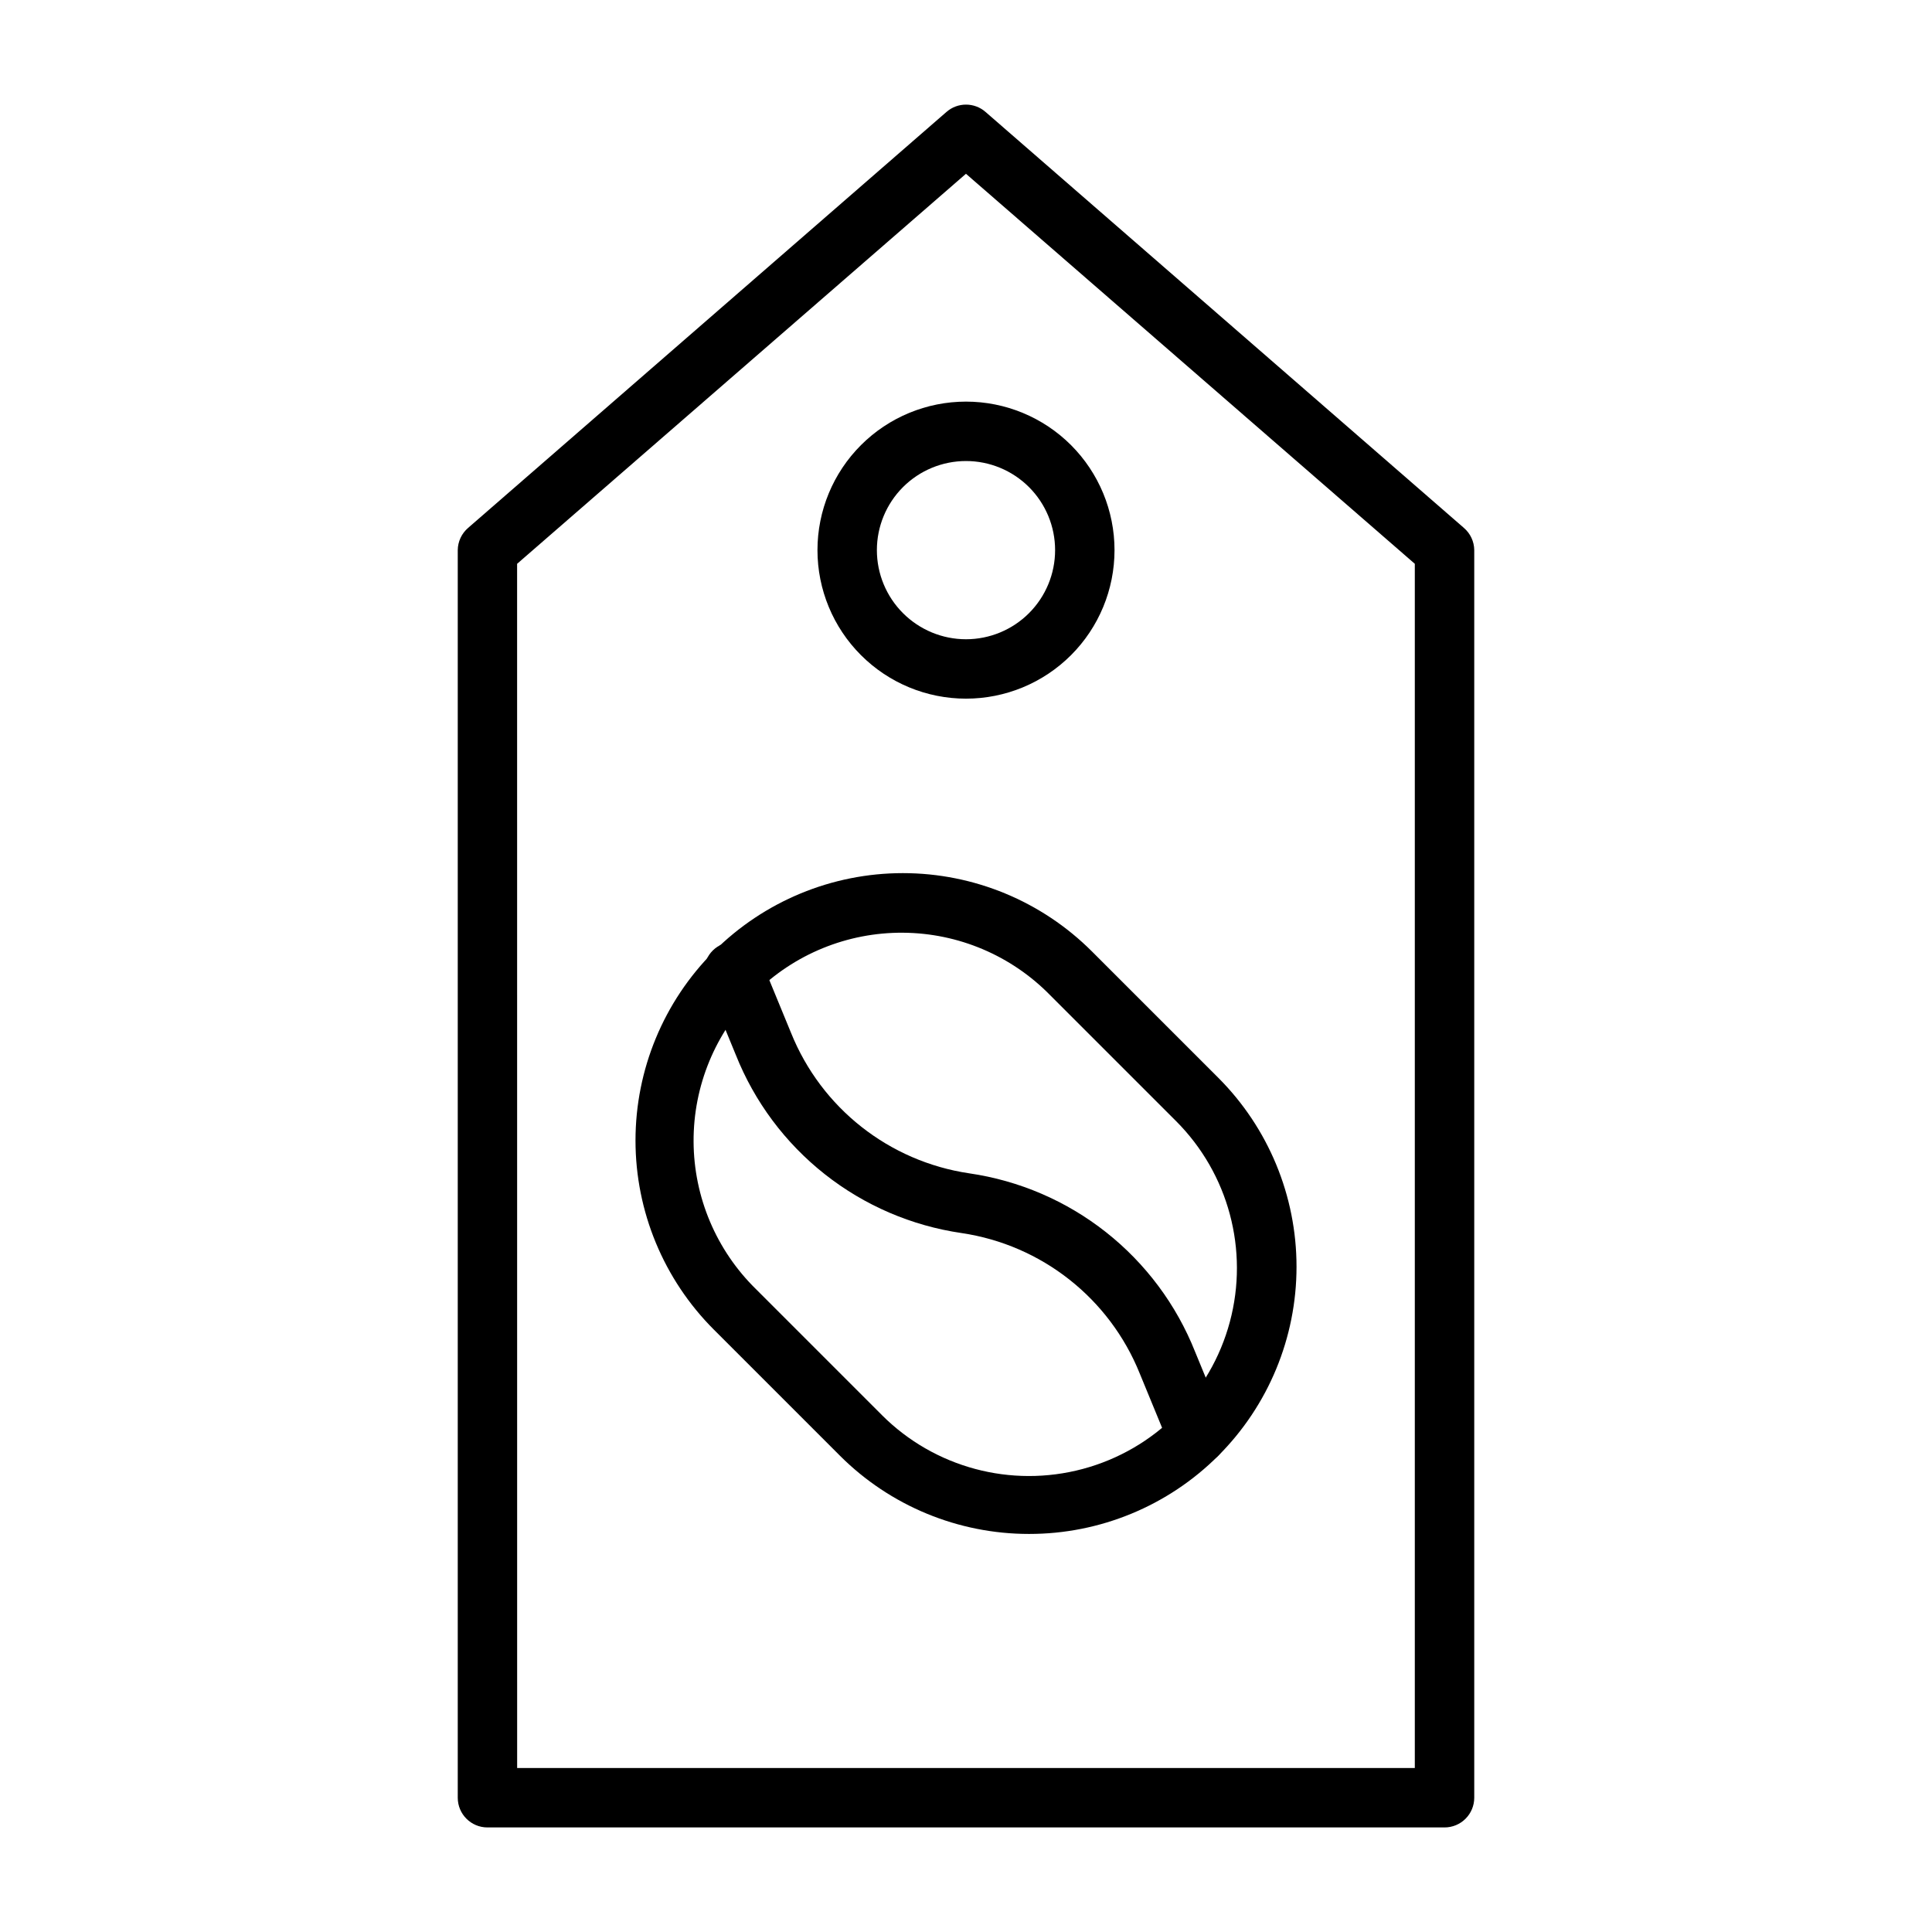
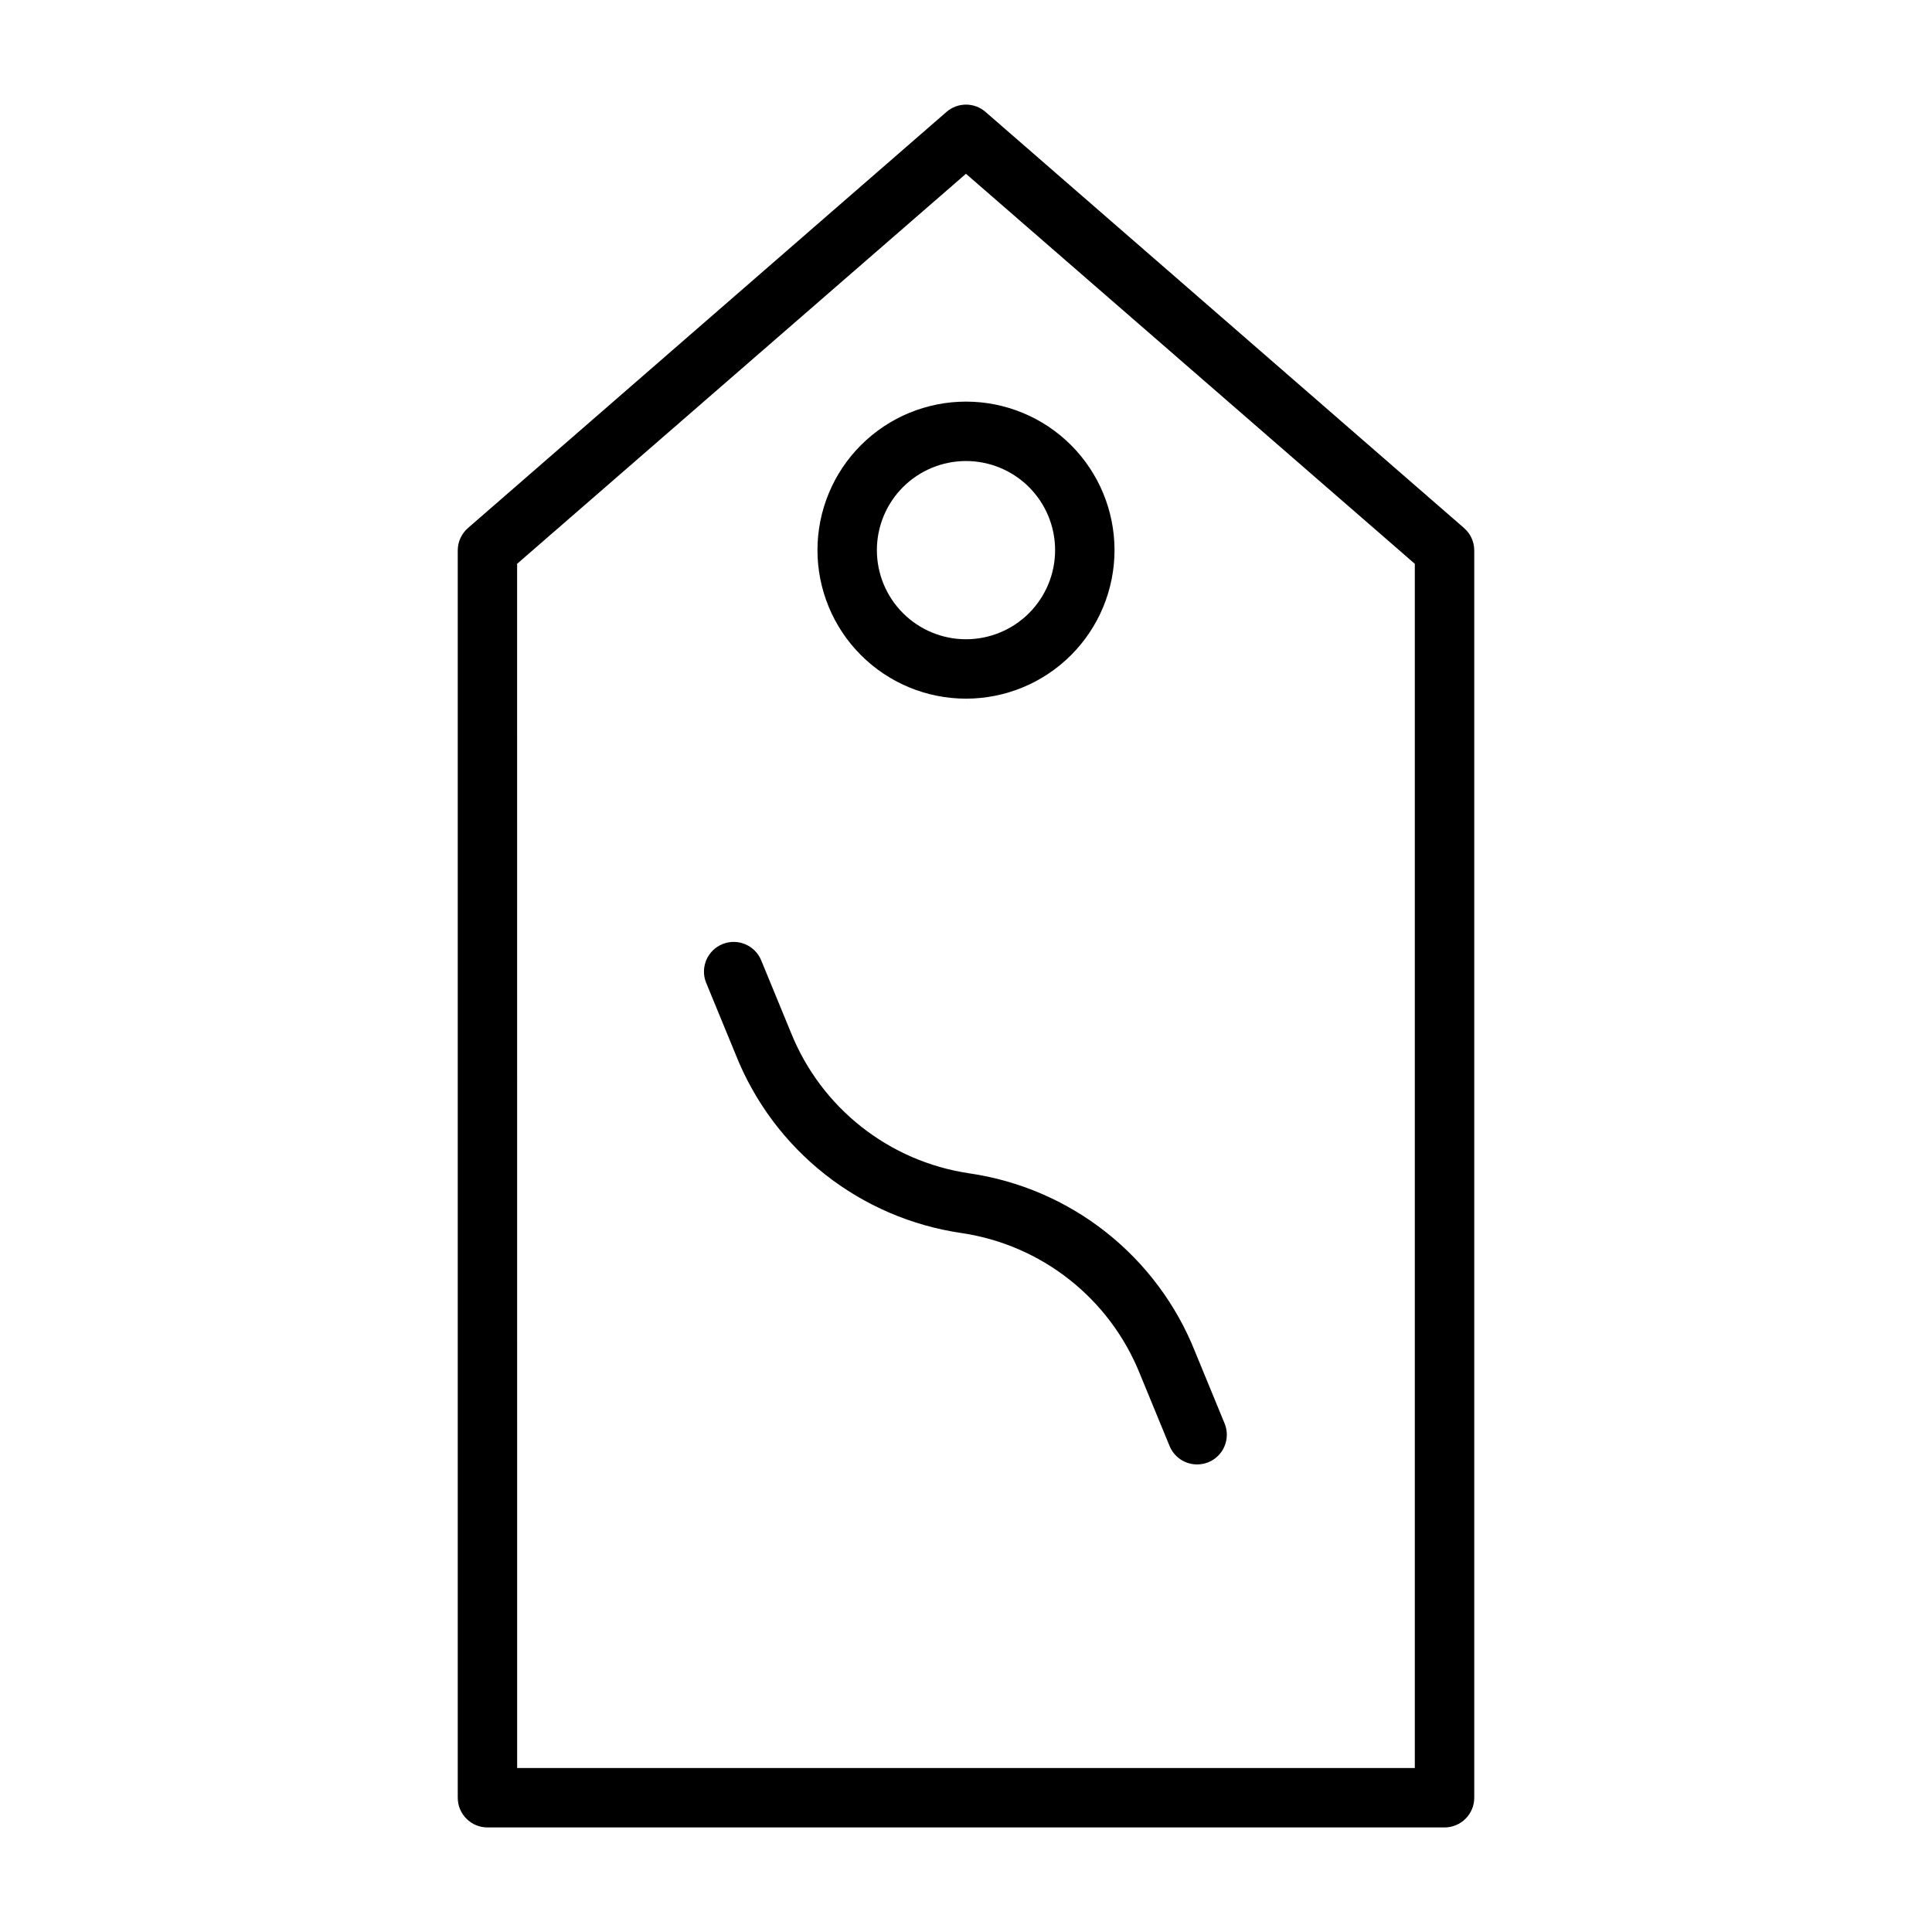
<svg xmlns="http://www.w3.org/2000/svg" fill="#000000" width="800px" height="800px" version="1.1" viewBox="144 144 512 512">
  <g>
-     <path d="m416.69 550.51c-18.773 0.004-36.781-7.441-50.066-20.703l-33.457-33.457c-13.289-13.289-20.754-31.312-20.754-50.105 0-18.793 7.465-36.816 20.754-50.105 13.289-13.289 31.312-20.754 50.105-20.754s36.816 7.465 50.105 20.754l33.457 33.457c13.293 13.285 20.758 31.312 20.758 50.105s-7.465 36.816-20.758 50.105c-13.305 13.281-31.344 20.727-50.145 20.703zm-33.379-159.33c-14.727-0.109-28.883 5.68-39.309 16.078-10.43 10.398-16.262 24.539-16.195 39.266 0.062 14.727 6.019 28.812 16.539 39.117l33.379 33.379h-0.004c13.922 13.922 34.215 19.359 53.23 14.262 19.02-5.094 33.871-19.949 38.969-38.965 5.094-19.016-0.344-39.309-14.266-53.23l-33.379-33.379 0.004 0.004c-10.27-10.48-24.297-16.43-38.969-16.531z" />
    <path d="m461.24 532.09c-3.227 0.004-6.125-1.961-7.32-4.957l-7.871-19.129c-8.016-19.918-25.996-34.09-47.234-37.234-13.238-1.93-25.742-7.309-36.242-15.598-10.504-8.293-18.637-19.203-23.582-31.637l-7.871-19.129h-0.004c-1.609-4.043 0.367-8.625 4.41-10.234 4.043-1.605 8.625 0.367 10.234 4.41l7.871 19.129c8.016 19.918 25.992 34.09 47.23 37.234 13.242 1.926 25.742 7.305 36.246 15.598 10.5 8.293 18.637 19.203 23.582 31.633l7.871 19.129c0.777 1.941 0.746 4.113-0.082 6.031-0.824 1.922-2.383 3.434-4.324 4.203-0.93 0.367-1.918 0.555-2.914 0.551z" />
    <path d="m526.82 628.29h-253.64c-4.348 0-7.871-3.527-7.871-7.875v-330.62c0.023-2.273 1.027-4.426 2.754-5.902l126.74-110.21h0.004c2.969-2.613 7.418-2.613 10.391 0l126.74 110.21c1.727 1.477 2.734 3.629 2.754 5.902v330.62c0 2.09-0.828 4.09-2.305 5.566-1.477 1.477-3.477 2.309-5.566 2.309zm-245.77-15.746h237.89v-319.13l-118.95-103.36-118.95 103.36z" />
    <path d="m400 329.15c-10.441 0-20.453-4.144-27.832-11.527-7.383-7.379-11.531-17.391-11.531-27.832 0-10.438 4.148-20.449 11.531-27.832 7.379-7.379 17.391-11.527 27.832-11.527 10.438 0 20.449 4.148 27.832 11.527 7.379 7.383 11.527 17.395 11.527 27.832 0 10.441-4.148 20.453-11.527 27.832-7.383 7.383-17.395 11.527-27.832 11.527zm0-62.977v0.004c-6.266 0-12.273 2.488-16.699 6.914-4.43 4.43-6.918 10.438-6.918 16.699 0 6.266 2.488 12.27 6.918 16.699 4.426 4.43 10.434 6.918 16.699 6.918 6.262 0 12.27-2.488 16.699-6.918 4.426-4.43 6.914-10.434 6.914-16.699 0-6.262-2.488-12.27-6.914-16.699-4.43-4.426-10.438-6.914-16.699-6.914z" />
  </g>
</svg>